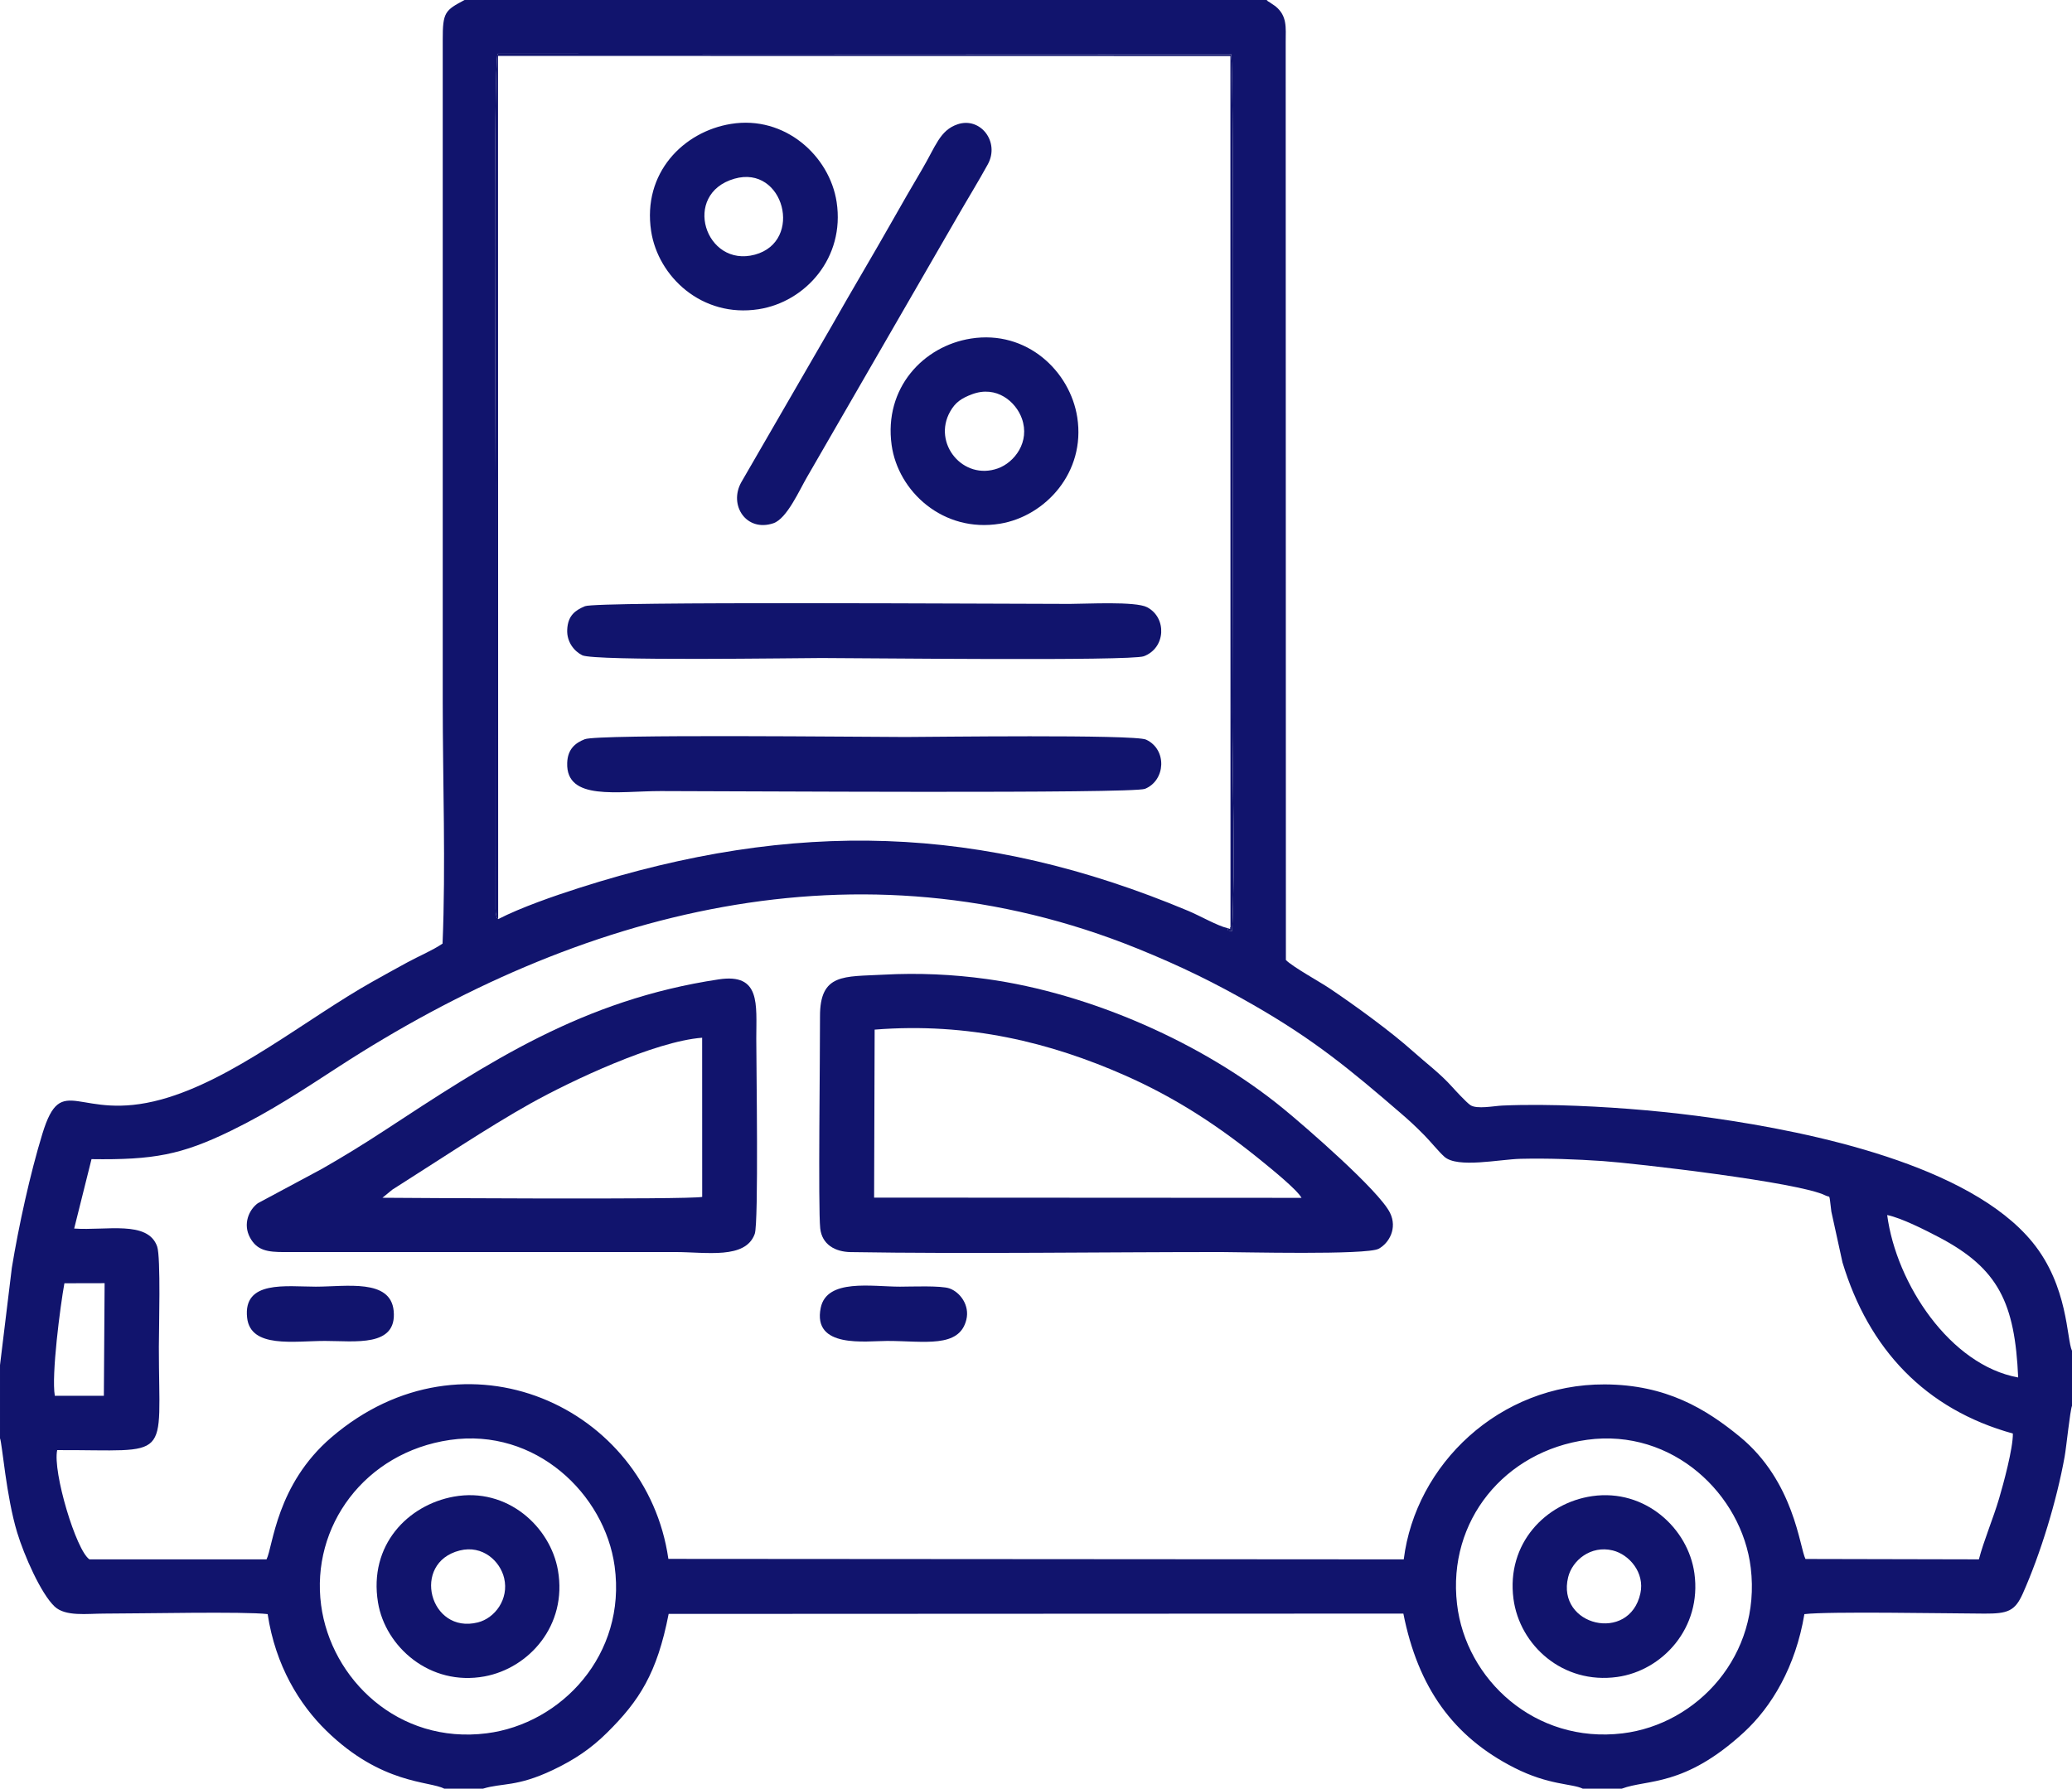
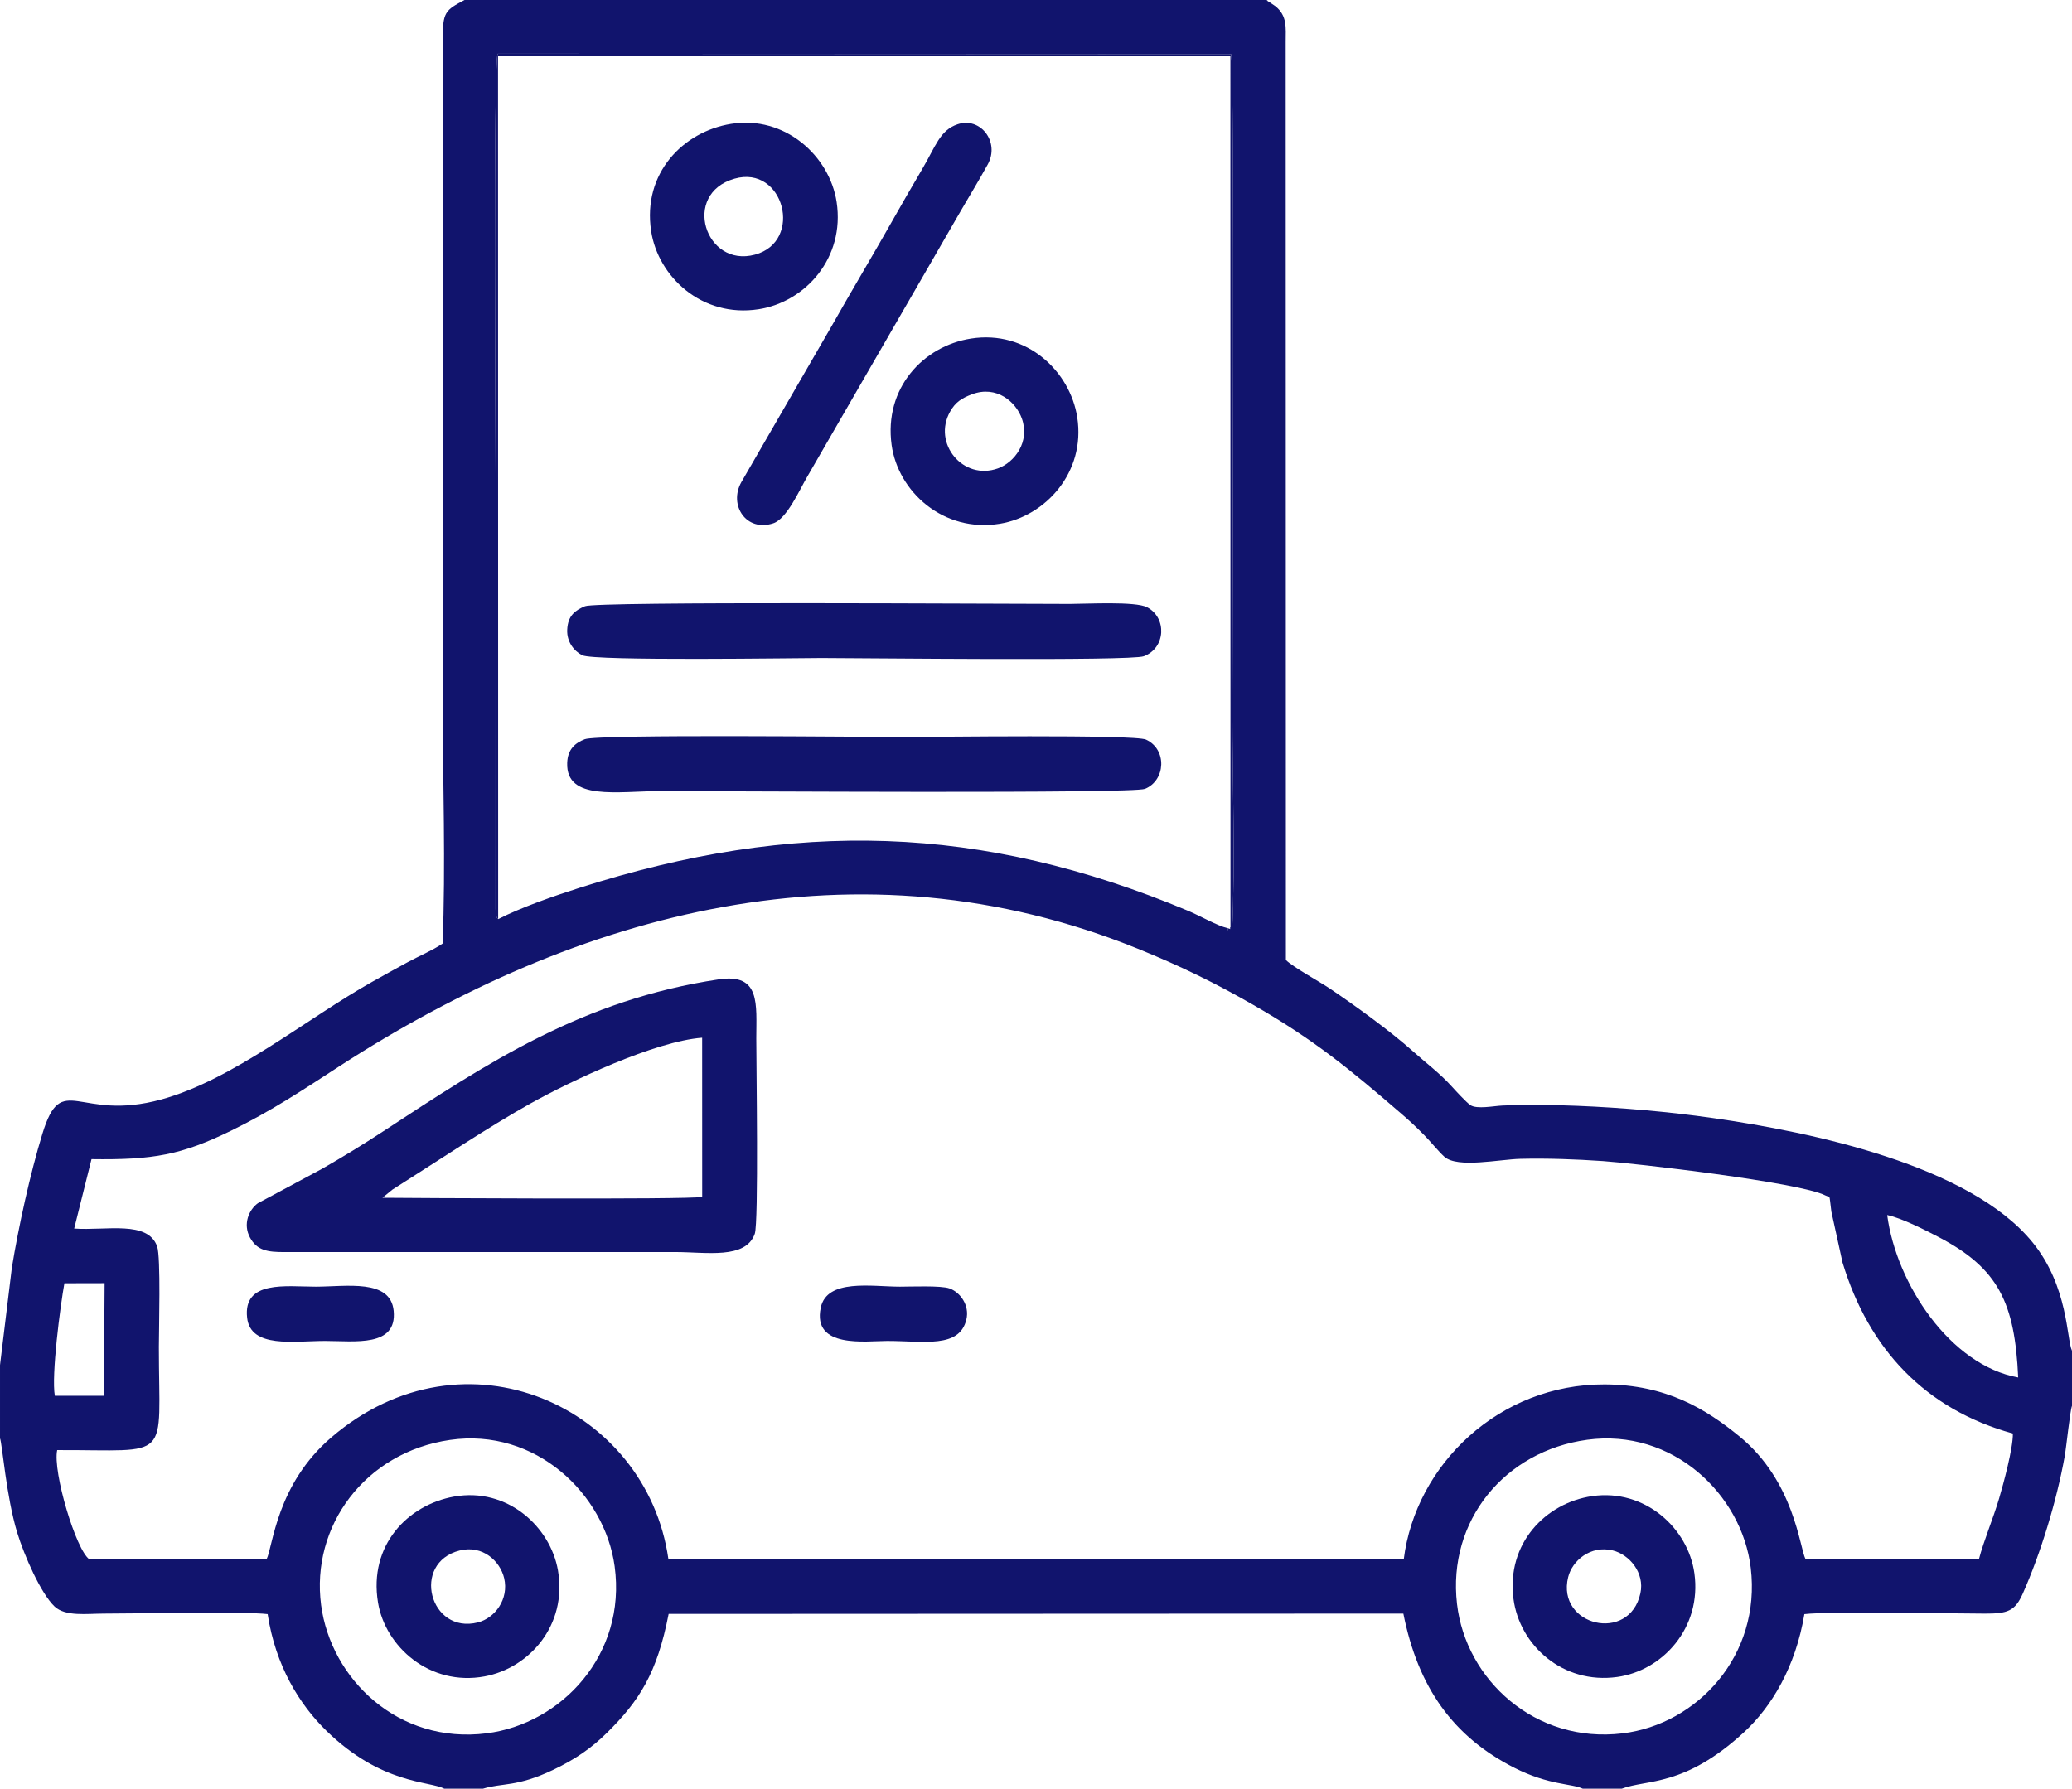
<svg xmlns="http://www.w3.org/2000/svg" xml:space="preserve" width="140.998mm" height="121.743mm" version="1.1" style="shape-rendering:geometricPrecision; text-rendering:geometricPrecision; image-rendering:optimizeQuality; fill-rule:evenodd; clip-rule:evenodd" viewBox="0 0 6343.46 5477.18">
  <defs>
    <style type="text/css">
   
    .fil0 {fill:#11146D}
   
  </style>
  </defs>
  <g id="Layer_x0020_1">
    <g id="_2160952093936">
      <path class="fil0" d="M4859.07 4408.85c261.83,-35.72 473.78,167.3 500.9,392.14 32.29,267.69 -163.4,479.21 -392.68,506.86 -267.48,32.24 -479.78,-164.75 -506.58,-396.04 -29.59,-255.34 146.11,-468.55 398.36,-502.96zm-3481.39 0.44c261.99,-37.97 473.81,165.76 504.05,386.91 37,270.56 -163.01,482.52 -391.91,511.48 -270.84,34.26 -476.76,-166.48 -506.75,-392.69 -31.96,-241.04 134.02,-467.94 394.61,-505.7zm-1209.83 -135.12c-10.97,-62.97 16.66,-274.92 29.32,-344.62l123.09 -0.27 -2.3 344.94 -150.11 -0.05zm112.31 -724.68c190.09,2.65 275.41,-13.17 426.91,-86.92 122.16,-59.47 224.52,-127.78 329.63,-195.99 733.33,-475.9 1590.25,-708.54 2446.55,-361.55 131.71,53.37 236.9,105.09 353.32,171.9 186.46,107.02 295.92,197.25 454.17,333.89 22.02,19.01 41.42,36.51 69.27,64.83 22.07,22.45 44.07,50.43 62.02,66.48 40.17,35.9 168.63,7.79 233.58,6.31 83.89,-1.92 168.59,1.3 251.66,6.93 94.28,6.4 603.38,64.8 681.83,105.55 15.25,7.92 9.94,-10.55 17.62,49.3l34.11 155.63c80.2,265.3 253.47,449.74 521.58,523.84 0.72,45.48 -29.2,155.1 -42.16,198.97 -18.19,61.63 -46.61,128.12 -61.88,186.34l-530.89 -1.17c-17.87,-33.95 -33.82,-237.52 -201.62,-374.91 -102.97,-84.3 -224.4,-158.93 -413.16,-159.66 -321.86,-1.26 -578.79,244.56 -615.12,535.79l-2251.36 -1.53c-66.63,-465.51 -623.09,-722.51 -1031.71,-372.07 -168.83,144.8 -178.5,333.72 -198.52,373.56l-542.13 -0.02c-40.59,-26.45 -113.13,-268.27 -98.78,-334.55 354.93,-1.14 311.27,40.09 311.27,-315.79 0,-52.87 6.26,-275.26 -5.24,-307.82 -28.52,-80.78 -156.04,-47.89 -254.03,-54.84l53.07 -212.5zm5656.26 239.24c182.05,95.78 232.09,200.97 242.26,429.3 -207.81,-37.41 -373.09,-286.23 -401.03,-497.39 43.46,8.68 120.19,47.79 158.77,68.09zm-4411.25 -974.2c-3.64,-5.34 -3.87,1.43 -7.52,-19.7 -0.54,-3.17 -0.5,-18.56 -0.47,-22.62l0.32 -1285.55c0,-132.43 -7.69,-1294.04 6.13,-1321.92l2245.31 0.94c11.04,31.69 4.04,1814.29 4.04,2014 0,217.63 9.25,456.16 -0.78,671.15 -24.86,-2.95 -8.79,-0.46 -14.59,-8.91 -28.89,-6.15 -84.34,-37.84 -119.67,-52.64 -633.83,-265.52 -1206,-280.74 -1863.57,-70.71 -78.28,25 -180.42,60.53 -249.19,95.95zm-1525.16 1365.41l0 224.31c6.88,16.69 18.79,177.32 52.5,288.37 21.23,69.96 72.51,186.79 114.45,226.61 33.33,31.65 99.57,21.86 151.62,21.86 113.51,0 429.84,-6.92 500.85,1.58 23.99,158.56 97.77,277.11 179.6,357.04 169.13,165.19 315.73,153.55 360.92,177.45l118.84 0c58.68,-18.07 102.66,-4.39 213.58,-57.03 68.8,-32.66 118.2,-67.01 165.6,-113.81 99.06,-97.8 153.72,-182.25 189.09,-364.25l2249.36 -0.99c44.92,226.42 152.61,377.06 339.58,472.06 106.15,53.94 176.38,48 209.54,64.01l119.65 0c77.87,-29.42 190.8,-4.31 373.42,-172.14 85.54,-78.61 158.67,-201.2 185.53,-362.27 72.87,-8.83 431.03,-2.11 551.08,-1.6 71.38,0.3 93.52,-7.36 117.76,-61.78 54.06,-121.4 103.38,-282.63 127.93,-418.91 5.35,-29.69 16.45,-140.35 22.56,-155.64l0 -168.46c-16.82,-35.56 -10.95,-197.55 -120.93,-332.3 -192.76,-236.16 -673.47,-336.91 -978.6,-380.46 -134.33,-19.17 -275.32,-31.65 -415.07,-37.33 -75.34,-3.07 -153.88,-4.16 -229.19,-0.87 -26.08,1.14 -78.19,11.94 -98.06,-1.3 -12.17,-8.11 -47.89,-47.01 -55.73,-55.76 -36.7,-40.99 -78.69,-71.94 -120.1,-109.01 -68.05,-60.92 -175.33,-138.94 -254.81,-192.42 -31.13,-20.95 -111.9,-65.08 -134.21,-87.14l-0.61 -2811.25c0.15,-44.88 5.05,-79.86 -31.65,-109.58l-20.35 -13.83c-0.8,-0.54 -3.02,-0.68 -3.59,-2.54 -0.58,-1.88 -2.47,-1.65 -3.62,-2.59l-2454.65 0c-59.72,31.77 -67.21,36.98 -66.87,122.95l0 2028.79c0,240.21 9.46,500.01 -0.55,737.74 -31.59,21.46 -72.27,38.16 -107.17,57.16 -39.42,21.46 -71.9,39.42 -108,59.73 -203.05,114.23 -425.97,299.99 -645.64,360.37 -255.49,70.22 -304.16,-90.85 -364.25,104.85 -37.53,122.24 -72.98,284.24 -93.6,410.67l-36.2 297.68z" />
-       <path class="fil0" d="M2677.73 3152.9c287.89,-23 539.05,39.97 764.78,139.47 160.73,70.85 292.76,158.87 422.55,264.74 25.93,21.15 106.07,85.81 119.58,110.9l-1308.56 -0.71 1.65 -514.4zm-166.62 608.47c5.36,49.61 45.57,71.98 93.07,72.75 359.99,5.83 772.25,-0.16 1134.84,-0.16 57.38,0 445.02,9.83 481.81,-10.06 31.91,-17.25 57.81,-62.77 34.8,-109.85 -33.03,-67.6 -258.62,-263.53 -328,-320.22 -243.86,-199.26 -588.54,-351.88 -906.82,-395.88 -103.27,-14.28 -209.45,-19.15 -315.92,-13.33 -120.65,6.6 -195,-5.1 -194.43,128.36 0.47,109.63 -6,586.85 0.66,648.38z" />
      <path class="fil0" d="M1201.07 3642.97c132.47,-83.82 294.67,-192.3 423.09,-263.95 125.67,-70.11 380.82,-190.34 525.49,-201.33l0.14 487.39c-41.16,8.88 -917.75,3.24 -978.97,2.66l30.24 -24.77zm1109.68 135.16c12.12,-34.01 4.62,-518.36 4.62,-598.02 0,-104.84 14,-200.46 -114.75,-181.14 -418.07,62.73 -706.2,254.89 -1027.64,465.44 -60.68,39.75 -122.87,77.9 -187.17,114.72l-196.47 105.38c-27.41,20.05 -46.25,63.76 -24.05,104.95 21.3,39.51 52.92,44.81 106.54,44.57l1196.09 -0.07c94.39,0 214.77,22.94 242.83,-55.82z" />
      <path class="fil0" d="M1791.06 1856.26c-30.16,12.53 -52.55,28.77 -54.53,71.94 -1.74,37.93 21.74,66.19 46.13,78.34 36.62,18.24 663.16,8.43 732.38,8.43 118.76,0 946.19,9.77 986.74,-5.39 67.49,-25.23 71.21,-118.21 10.05,-150.17 -35.75,-18.68 -185.65,-10.15 -236.69,-10.15 -215.44,0 -1447.34,-8.26 -1484.07,7z" />
      <path class="fil0" d="M1790.33 2263.57c-29.21,11.5 -52.4,30.25 -53.85,72.61 -4,117.26 155.09,86.21 286.72,86.21 215.13,0 1444.65,8.49 1482.27,-6.89 63.06,-25.78 68.36,-120.48 3.18,-150.68 -35.68,-16.53 -668.45,-8.03 -736.52,-8.03 -119.43,0 -941.05,-9.27 -981.79,6.78z" />
      <path class="fil0" d="M2931.71 380.62c-54.55,18.44 -66.57,66.58 -109.4,139.03 -31.37,53.06 -61.4,105.3 -92.03,159.41 -60.86,107.52 -122.35,209.82 -184.02,319.06l-276.57 478.21c-39.82,70.59 15.28,153.78 97.96,125.98 41.9,-14.09 80.28,-102.82 103.79,-142.66l460.26 -797.05c31.66,-55.04 62.77,-105.26 92.43,-159.25 37.76,-68.72 -22.63,-146.32 -92.42,-122.74z" />
      <path class="fil0" d="M2975.9 1207.3c75.31,-28.19 134.2,23.15 152.46,73.96 25.95,72.2 -22.81,134.87 -73.12,152.96 -106.77,38.38 -201.37,-76.73 -146.29,-174.09 15.78,-27.9 34.33,-40.62 66.95,-52.83zm-3.47 -170.53c-145.79,22.94 -266.73,151.65 -242.71,325.86 19.65,142.49 158,269.69 331.75,241.07 138.83,-22.86 262.64,-157.2 236.64,-325.46 -21.78,-140.96 -154,-268.49 -325.69,-241.48z" />
      <path class="fil0" d="M2248.65 547.17c151.31,-43.28 212.41,192.16 62.51,232.62 -152.07,41.05 -225.17,-186.09 -62.51,-232.62zm-10.69 -167.75c-146.04,23.61 -271.49,150.55 -244.5,328.2 21.17,139.33 155.36,266.17 329,239.26 143.46,-22.24 264.91,-157.5 238.92,-328.23 -21.43,-140.76 -158,-265.98 -323.42,-239.23z" />
      <path class="fil0" d="M5022.07 4879.16c-33.39,153.28 -257.78,99.8 -221.14,-49.58 12.53,-51.09 68.89,-98.38 136.44,-81.89 50.34,12.29 98.58,67.76 84.7,131.46zm-147.18 -297.82c-142.96,20.41 -263.65,145.48 -241.38,314.59 18.64,141.5 150.23,262.48 317.55,239.22 138.37,-19.23 259.6,-150.07 236.36,-317.53 -19.16,-138.06 -151.28,-259.3 -312.53,-236.28z" />
      <path class="fil0" d="M1407.34 4747.91c70.35,-17.74 123.93,32.74 136.13,84.59 15.18,64.5 -28.41,122.51 -80.51,135.61 -147.79,37.15 -204.96,-182.52 -55.61,-220.19zm-17.87 -164.99c-140.58,25.46 -261.13,148.2 -232.21,324.19 22.27,135.51 158.81,257.17 326.11,226.33 135.43,-24.96 254.22,-155.49 224.78,-324.94 -23.1,-132.94 -154.9,-255.23 -318.68,-225.57z" />
      <path class="fil0" d="M2958.55 4040.81c10.65,-44.08 -19.2,-83.78 -51.43,-95.38 -26.08,-9.39 -118.47,-5.44 -151.76,-5.44 -86.38,0 -223.96,-25.47 -242.64,64.55 -26.1,125.77 138.29,101.62 203.52,101.62 113.06,0 220.9,23.23 242.32,-65.35z" />
      <path class="fil0" d="M756.58 4035.22c10.61,94.47 143.92,70.94 238.25,70.94 91.73,0 221.08,19.85 210.42,-92.04 -9.43,-99.07 -145.26,-74.13 -238.37,-74.13 -90.15,0 -223.33,-20.8 -210.3,95.23z" />
      <path class="fil0" d="M1525.16 2814.53l-0.45 -2643.35 2242.17 0.31 0.31 2667.7c-6.01,5.03 8.71,8.28 -9.6,2.74 5.81,8.45 -10.27,5.97 14.59,8.91 10.03,-215 0.78,-453.52 0.78,-671.15 0,-199.71 7,-1982.32 -4.04,-2014l-2245.31 -0.94c-13.82,27.88 -6.13,1189.49 -6.13,1321.92l-0.32 1285.55c-0.03,4.06 -0.08,19.45 0.47,22.62 3.64,21.12 3.88,14.35 7.52,19.7z" />
    </g>
  </g>
</svg>